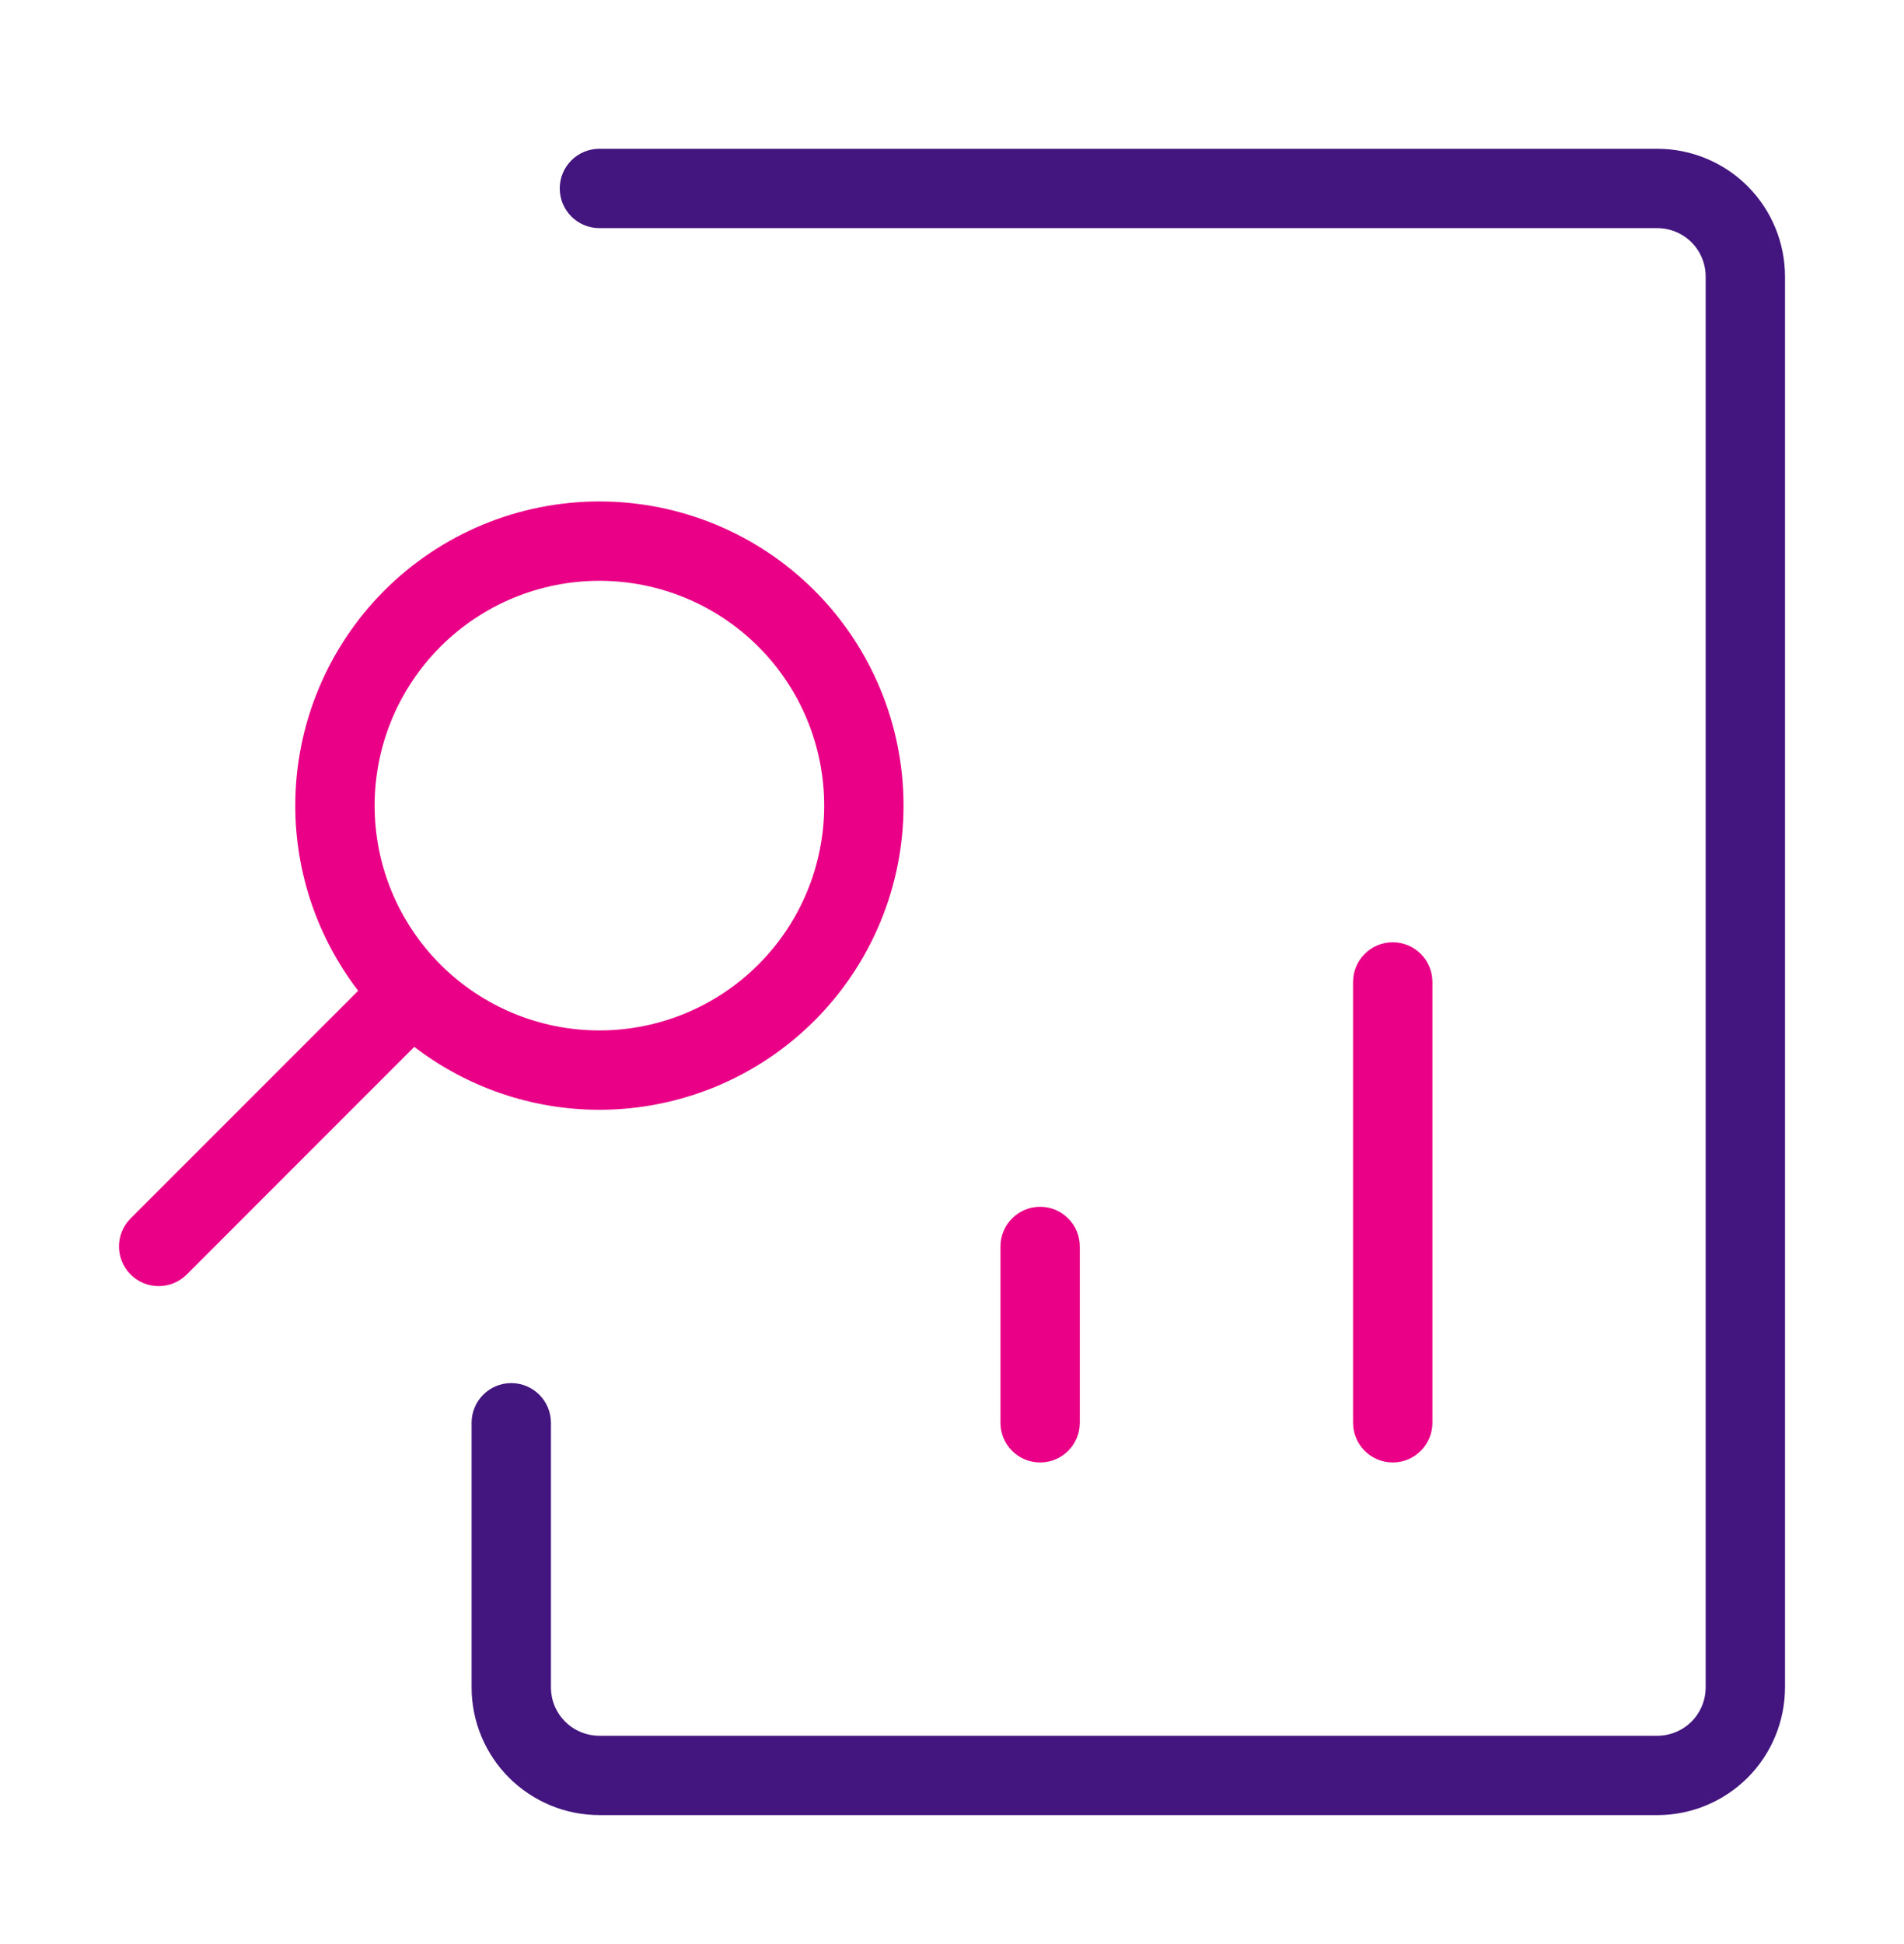
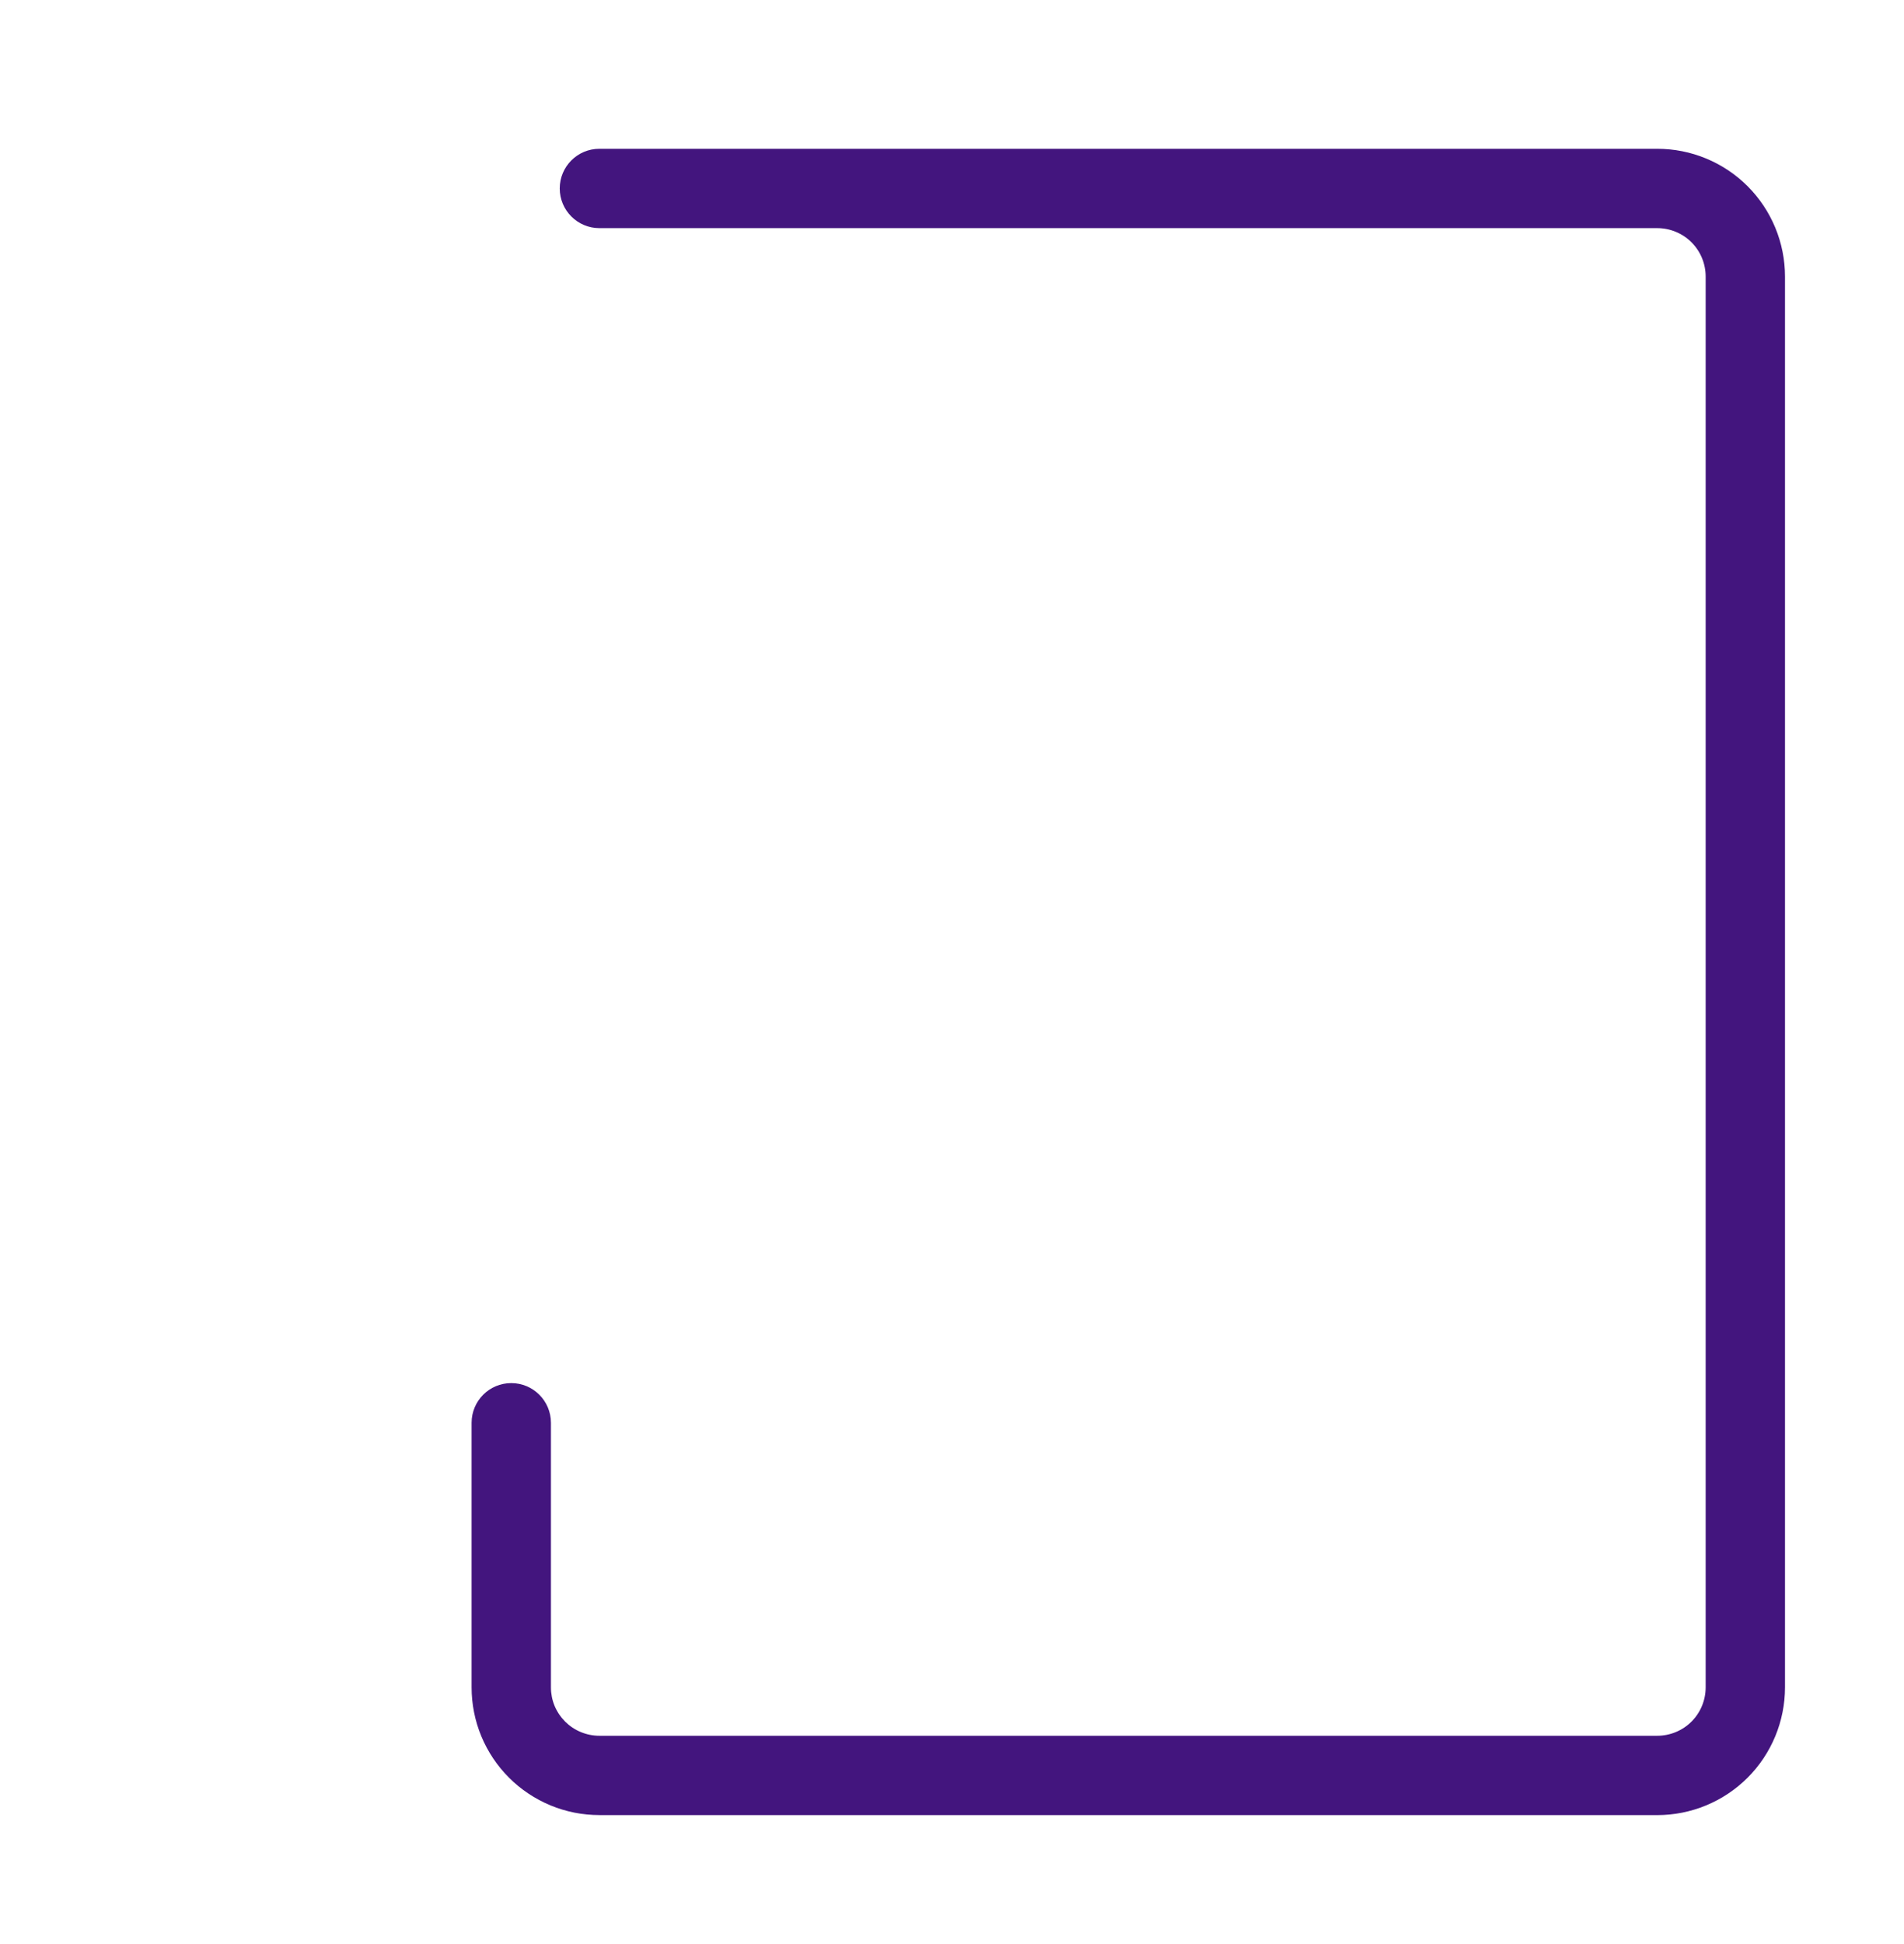
<svg xmlns="http://www.w3.org/2000/svg" width="48" height="49" viewBox="0 0 48 49" fill="none">
-   <path d="M25.222 35.861V31.417C25.222 30.865 25.669 30.417 26.222 30.417C26.774 30.417 27.222 30.865 27.222 31.417V35.861C27.222 36.414 26.774 36.861 26.222 36.861C25.669 36.861 25.222 36.414 25.222 35.861ZM34.111 35.861V24.75C34.111 24.198 34.559 23.75 35.111 23.75C35.663 23.75 36.111 24.198 36.111 24.75V35.861C36.111 36.414 35.663 36.861 35.111 36.861C34.559 36.861 34.111 36.414 34.111 35.861ZM20.778 20.306C20.778 18.803 20.181 17.361 19.118 16.299C18.055 15.236 16.614 14.639 15.111 14.639C13.608 14.639 12.167 15.236 11.104 16.299C10.042 17.361 9.444 18.803 9.444 20.306C9.444 21.808 10.042 23.25 11.104 24.312C12.167 25.375 13.608 25.972 15.111 25.972C16.614 25.972 18.055 25.375 19.118 24.312C20.181 23.25 20.778 21.808 20.778 20.306ZM22.778 20.306C22.778 22.339 21.97 24.289 20.532 25.727C19.094 27.164 17.144 27.972 15.111 27.972C13.414 27.972 11.776 27.408 10.444 26.386L4.707 32.124C4.316 32.514 3.683 32.514 3.293 32.124C2.902 31.733 2.902 31.101 3.293 30.71L9.03 24.972C8.008 23.64 7.444 22.002 7.444 20.306C7.444 18.272 8.253 16.322 9.69 14.884C11.128 13.446 13.078 12.639 15.111 12.639C17.144 12.639 19.094 13.446 20.532 14.884C21.97 16.322 22.778 18.272 22.778 20.306Z" fill="#EA0086" />
  <path d="M11.889 42.528V35.861C11.889 35.309 12.336 34.861 12.889 34.861C13.441 34.861 13.889 35.309 13.889 35.861V42.528C13.889 42.689 13.92 42.848 13.981 42.996C14.043 43.144 14.134 43.279 14.247 43.393C14.361 43.506 14.495 43.596 14.644 43.657C14.792 43.718 14.951 43.75 15.111 43.75H41.778C42.102 43.75 42.413 43.622 42.643 43.393C42.872 43.163 43 42.852 43 42.528V6.972C43 6.648 42.872 6.337 42.643 6.107C42.413 5.878 42.102 5.75 41.778 5.75H15.111C14.559 5.75 14.111 5.302 14.111 4.75C14.111 4.198 14.559 3.75 15.111 3.75H41.778C42.633 3.75 43.452 4.089 44.057 4.693C44.661 5.298 45 6.117 45 6.972V42.528C45 43.383 44.661 44.203 44.057 44.807C43.452 45.411 42.633 45.75 41.778 45.75H15.111V45.749C14.688 45.749 14.27 45.667 13.879 45.505C13.488 45.343 13.132 45.106 12.833 44.807C12.534 44.508 12.296 44.153 12.134 43.762C11.972 43.371 11.889 42.952 11.889 42.528Z" fill="#43157E" />
</svg>